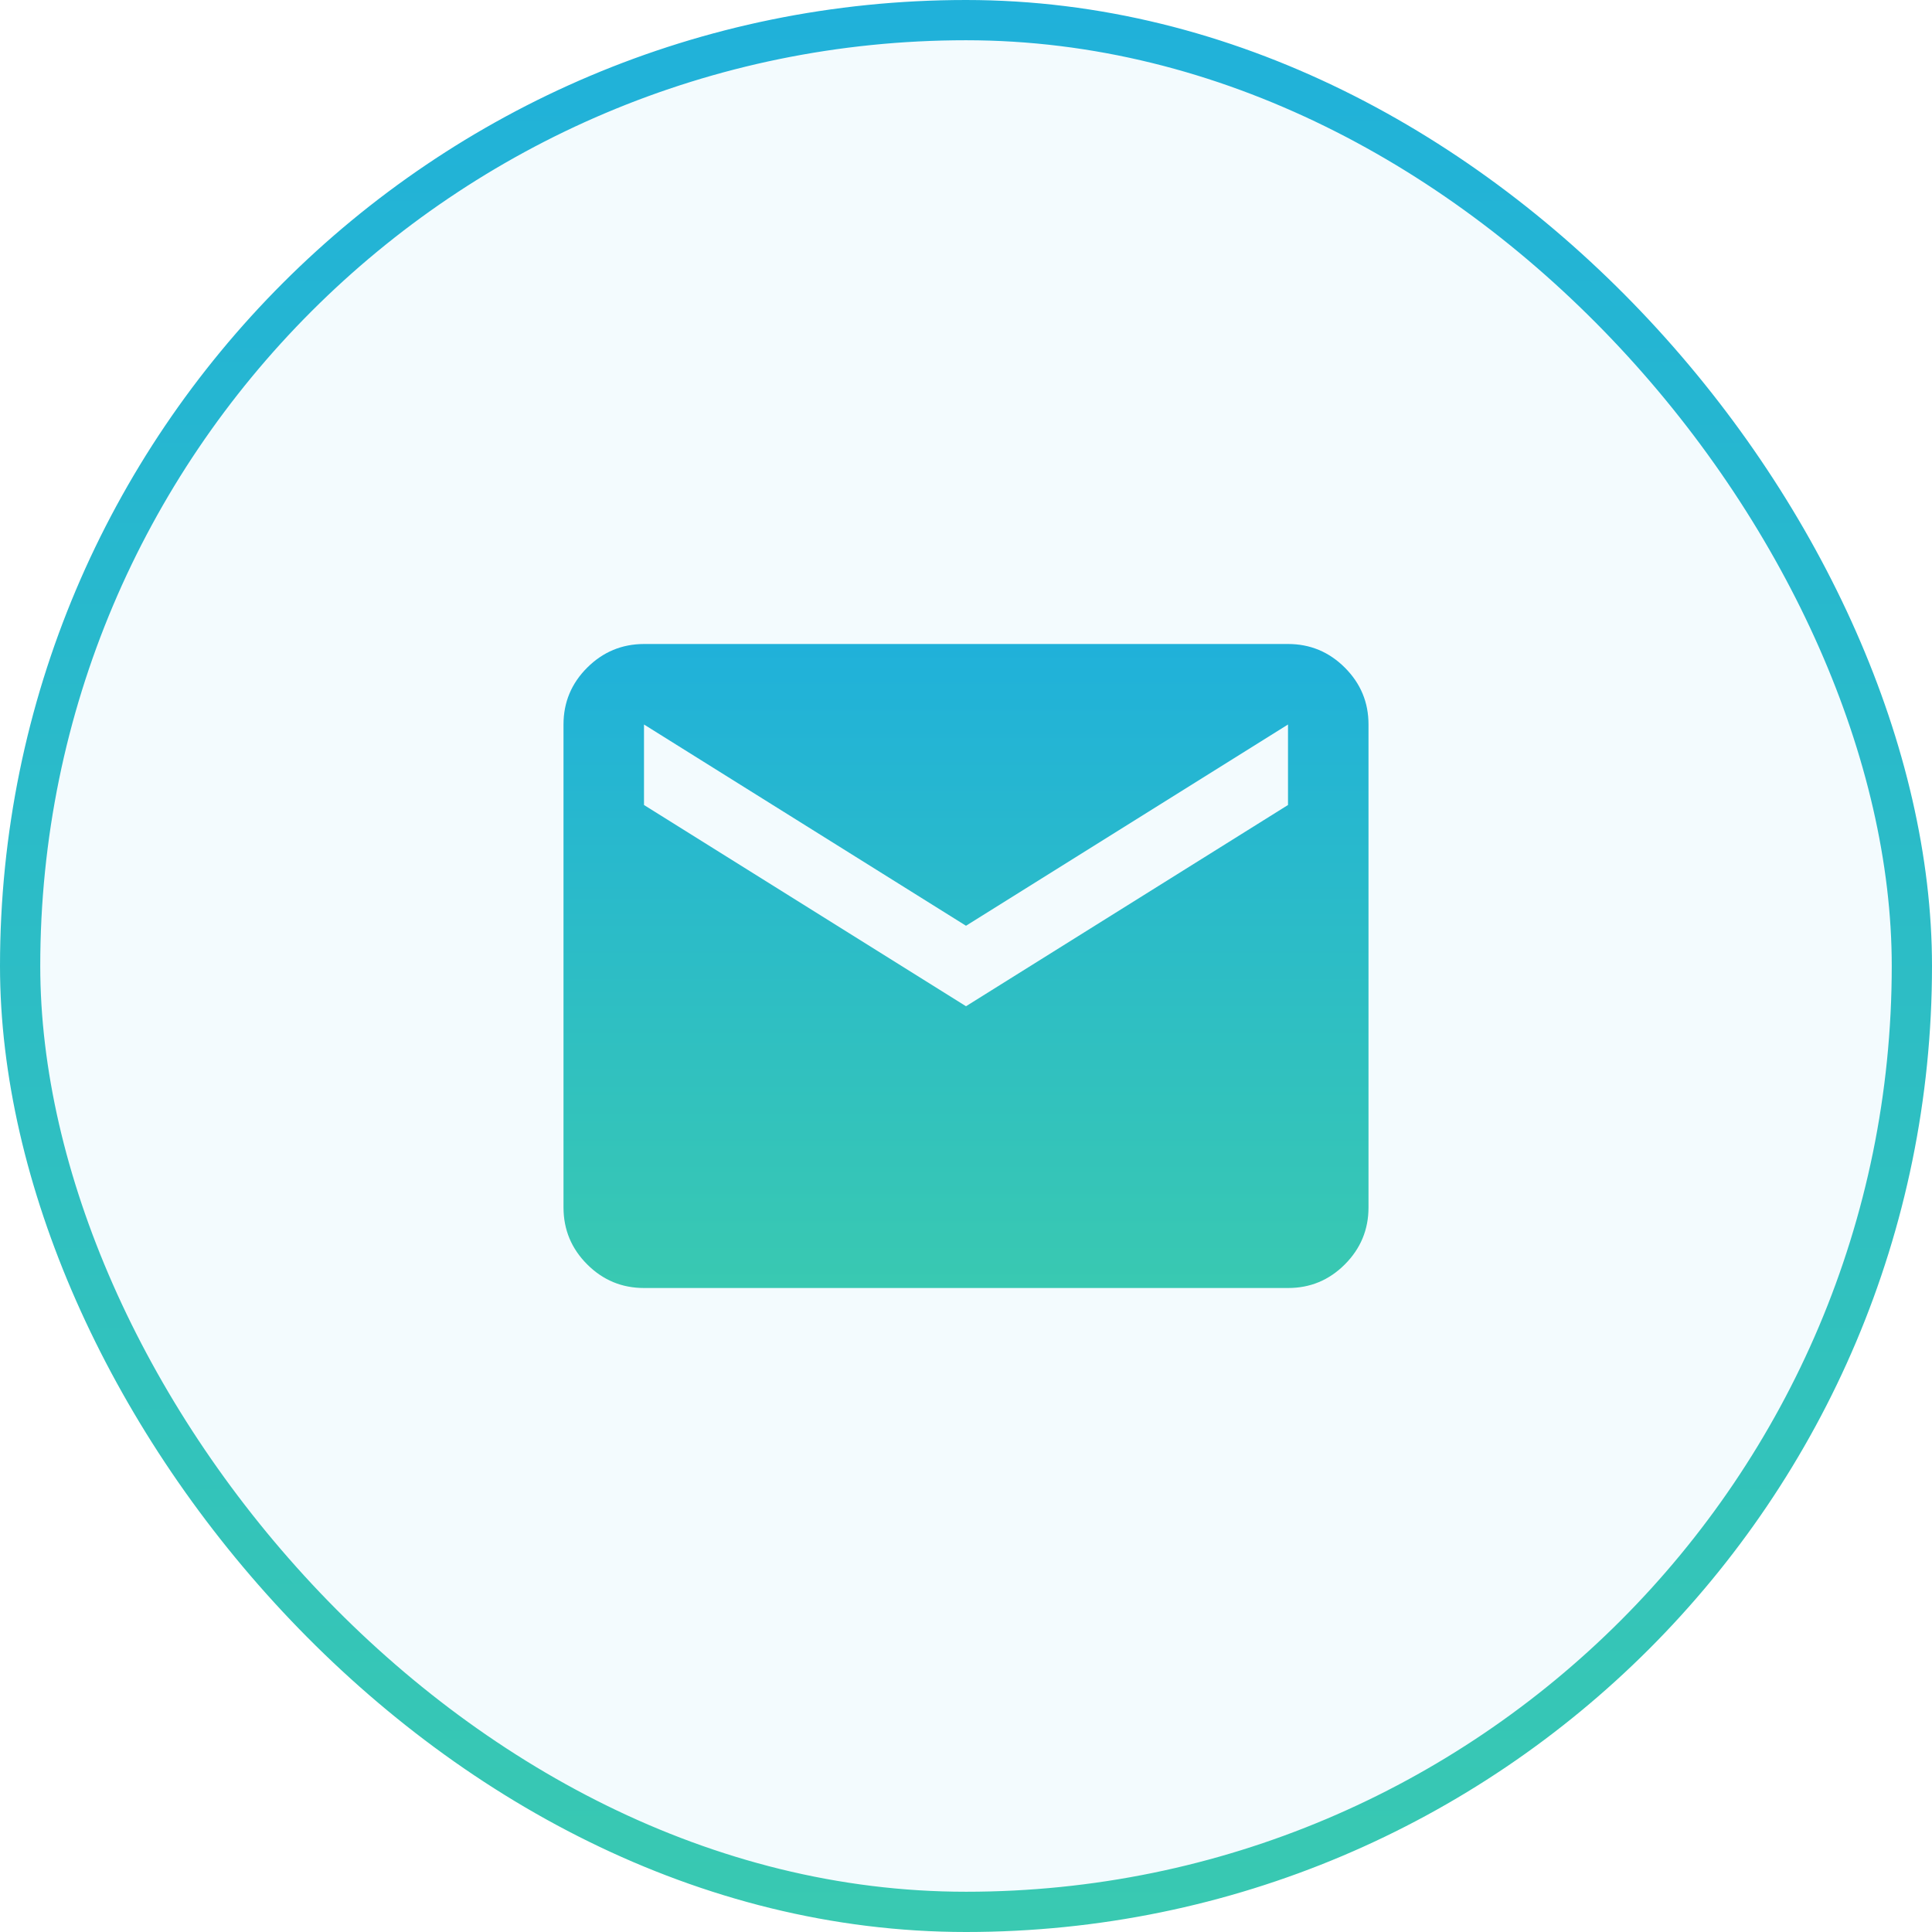
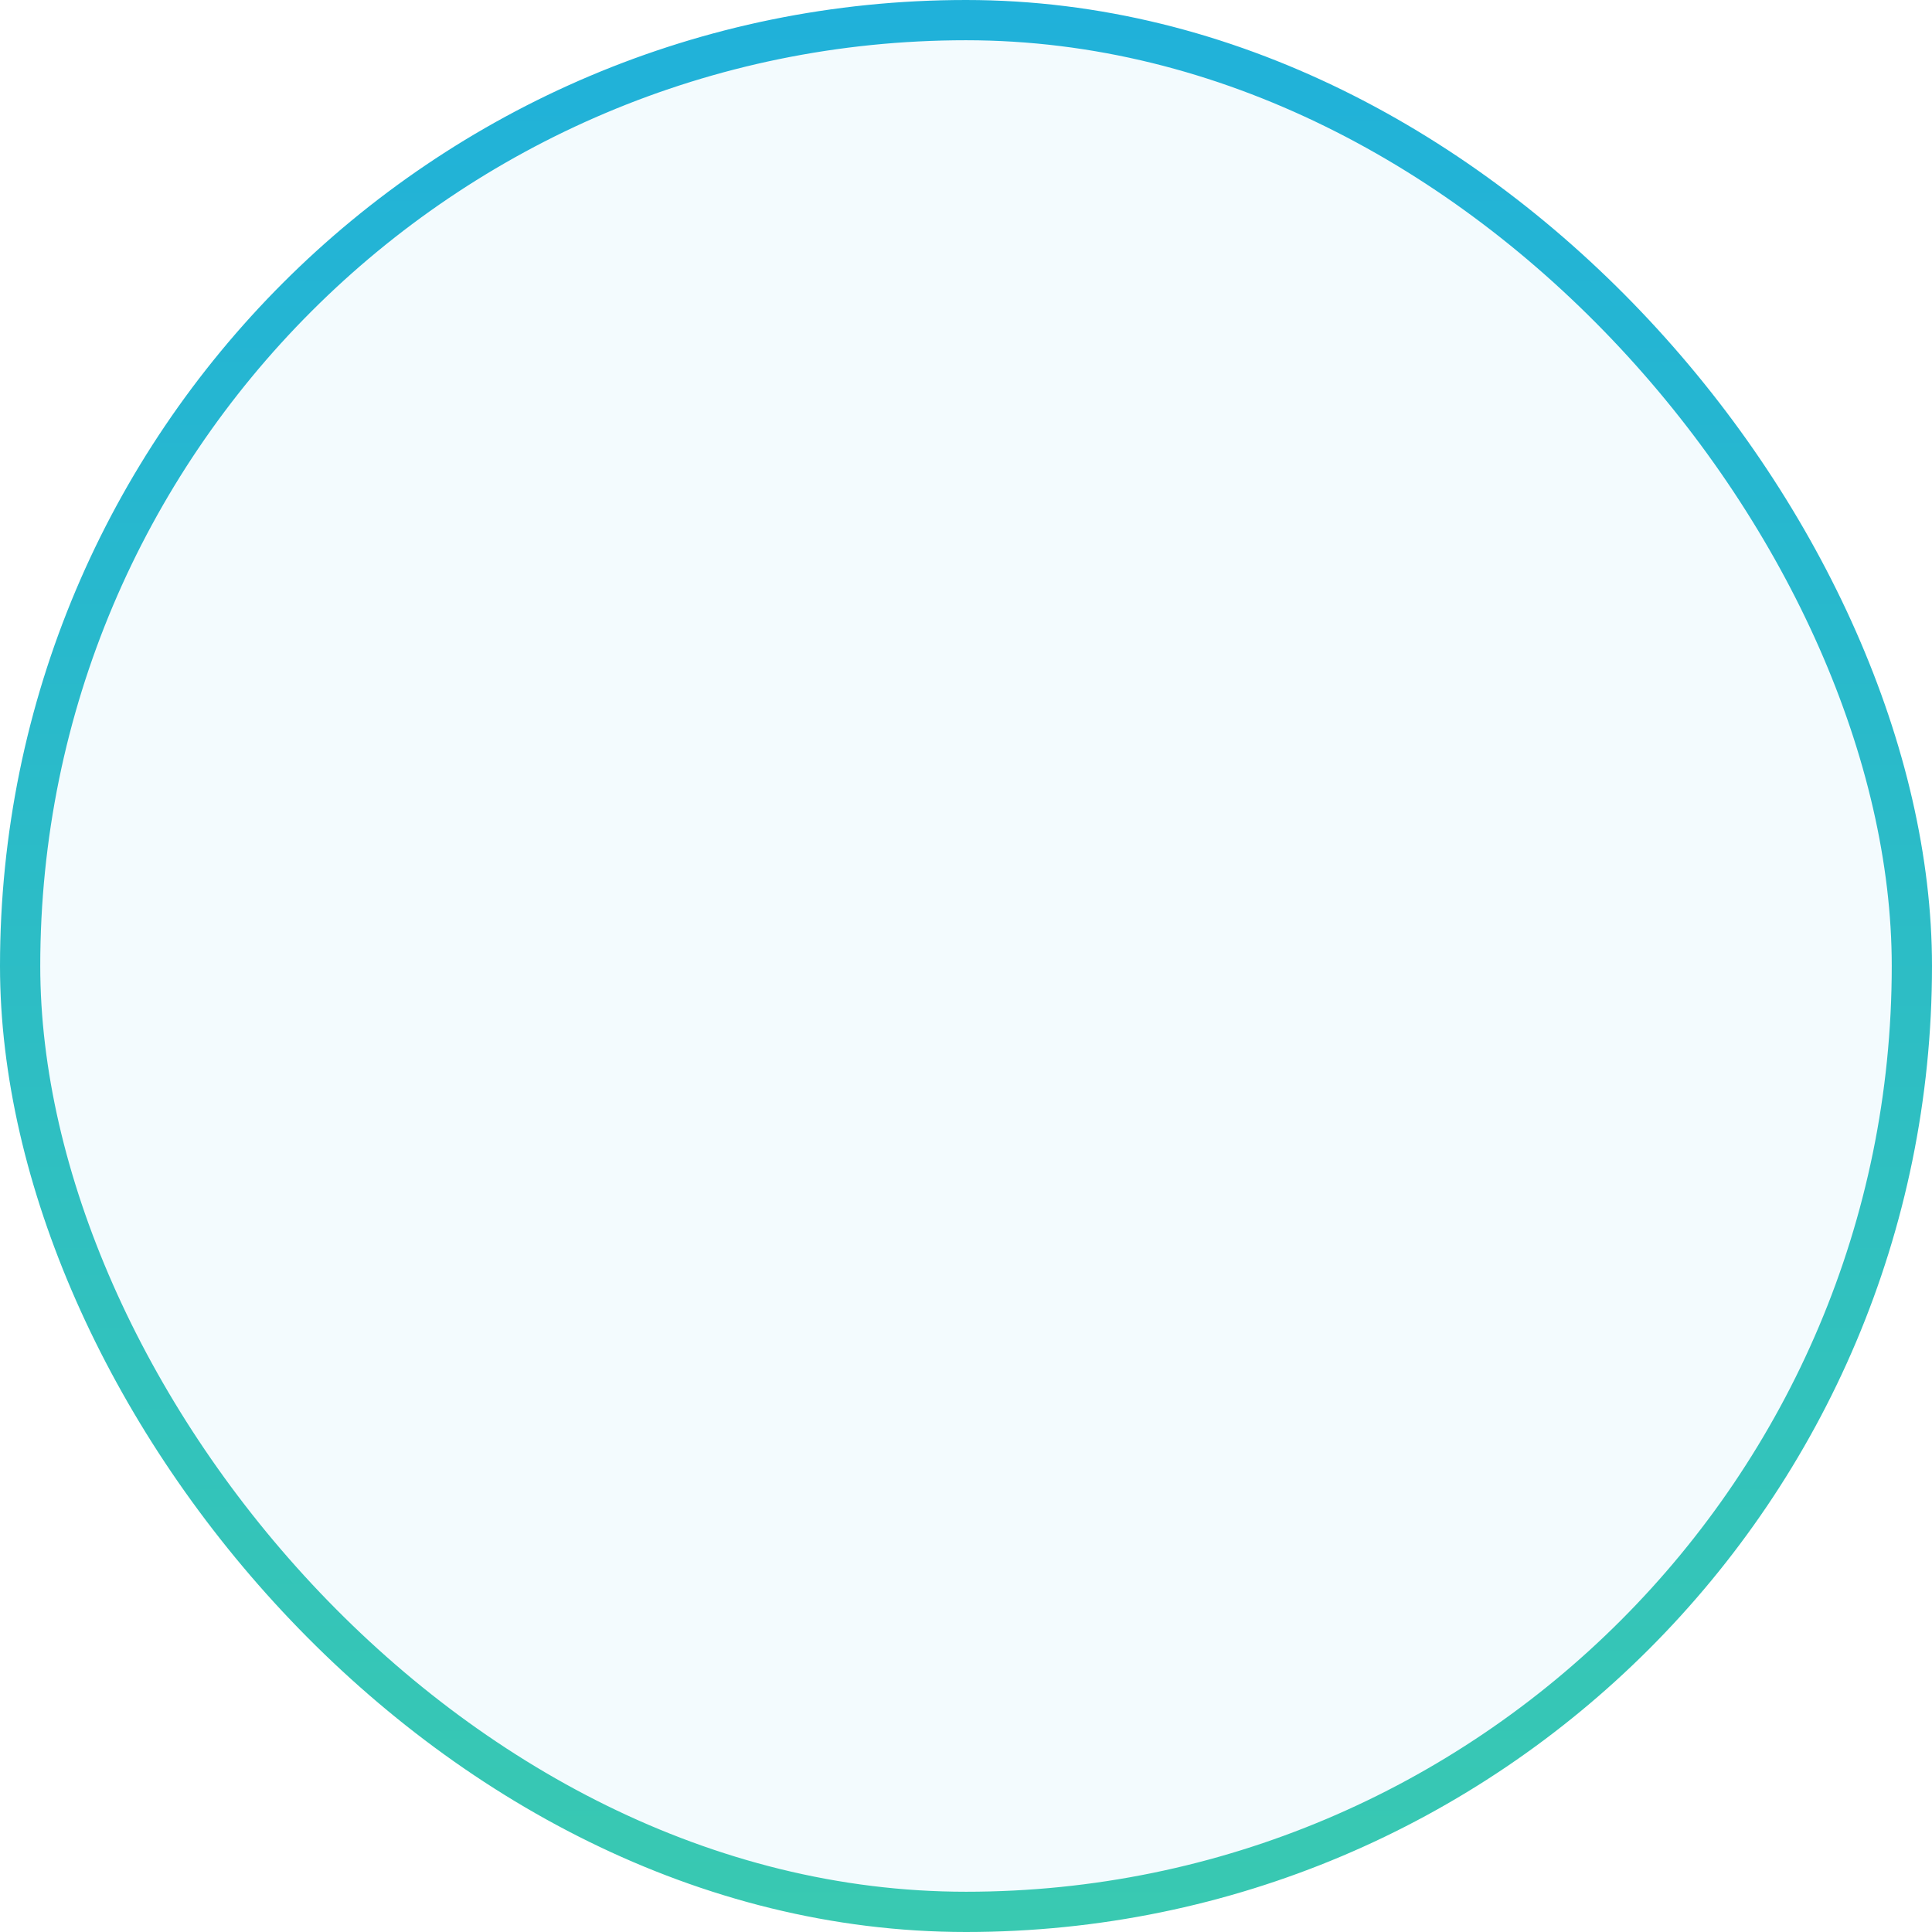
<svg xmlns="http://www.w3.org/2000/svg" width="48" height="48" viewBox="0 0 48 48" fill="none">
  <rect x="0.5" y="0.5" width="47" height="47" rx="23.5" fill="#00AEEF" fill-opacity="0.05" />
  <rect x="0.5" y="0.5" width="47" height="47" rx="23.5" stroke="url(#paint0_linear_258_12592)" />
-   <path d="M16 32C15.45 32 14.979 31.804 14.588 31.413C14.197 31.022 14.001 30.551 14 30V18C14 17.45 14.196 16.979 14.588 16.588C14.98 16.197 15.451 16.001 16 16H32C32.55 16 33.021 16.196 33.413 16.588C33.805 16.98 34.001 17.451 34 18V30C34 30.55 33.804 31.021 33.413 31.413C33.022 31.805 32.551 32.001 32 32H16ZM24 25L32 20V18L24 23L16 18V20L24 25Z" fill="url(#paint1_linear_258_12592)" />
  <defs>
    <linearGradient id="paint0_linear_258_12592" x1="24" y1="0" x2="24" y2="48" gradientUnits="userSpaceOnUse">
      <stop stop-color="#20B1DA" />
      <stop offset="1" stop-color="#39C9B1" />
    </linearGradient>
    <linearGradient id="paint1_linear_258_12592" x1="24" y1="16" x2="24" y2="32" gradientUnits="userSpaceOnUse">
      <stop stop-color="#20B1DA" />
      <stop offset="1" stop-color="#39C9B1" />
    </linearGradient>
  </defs>
</svg>